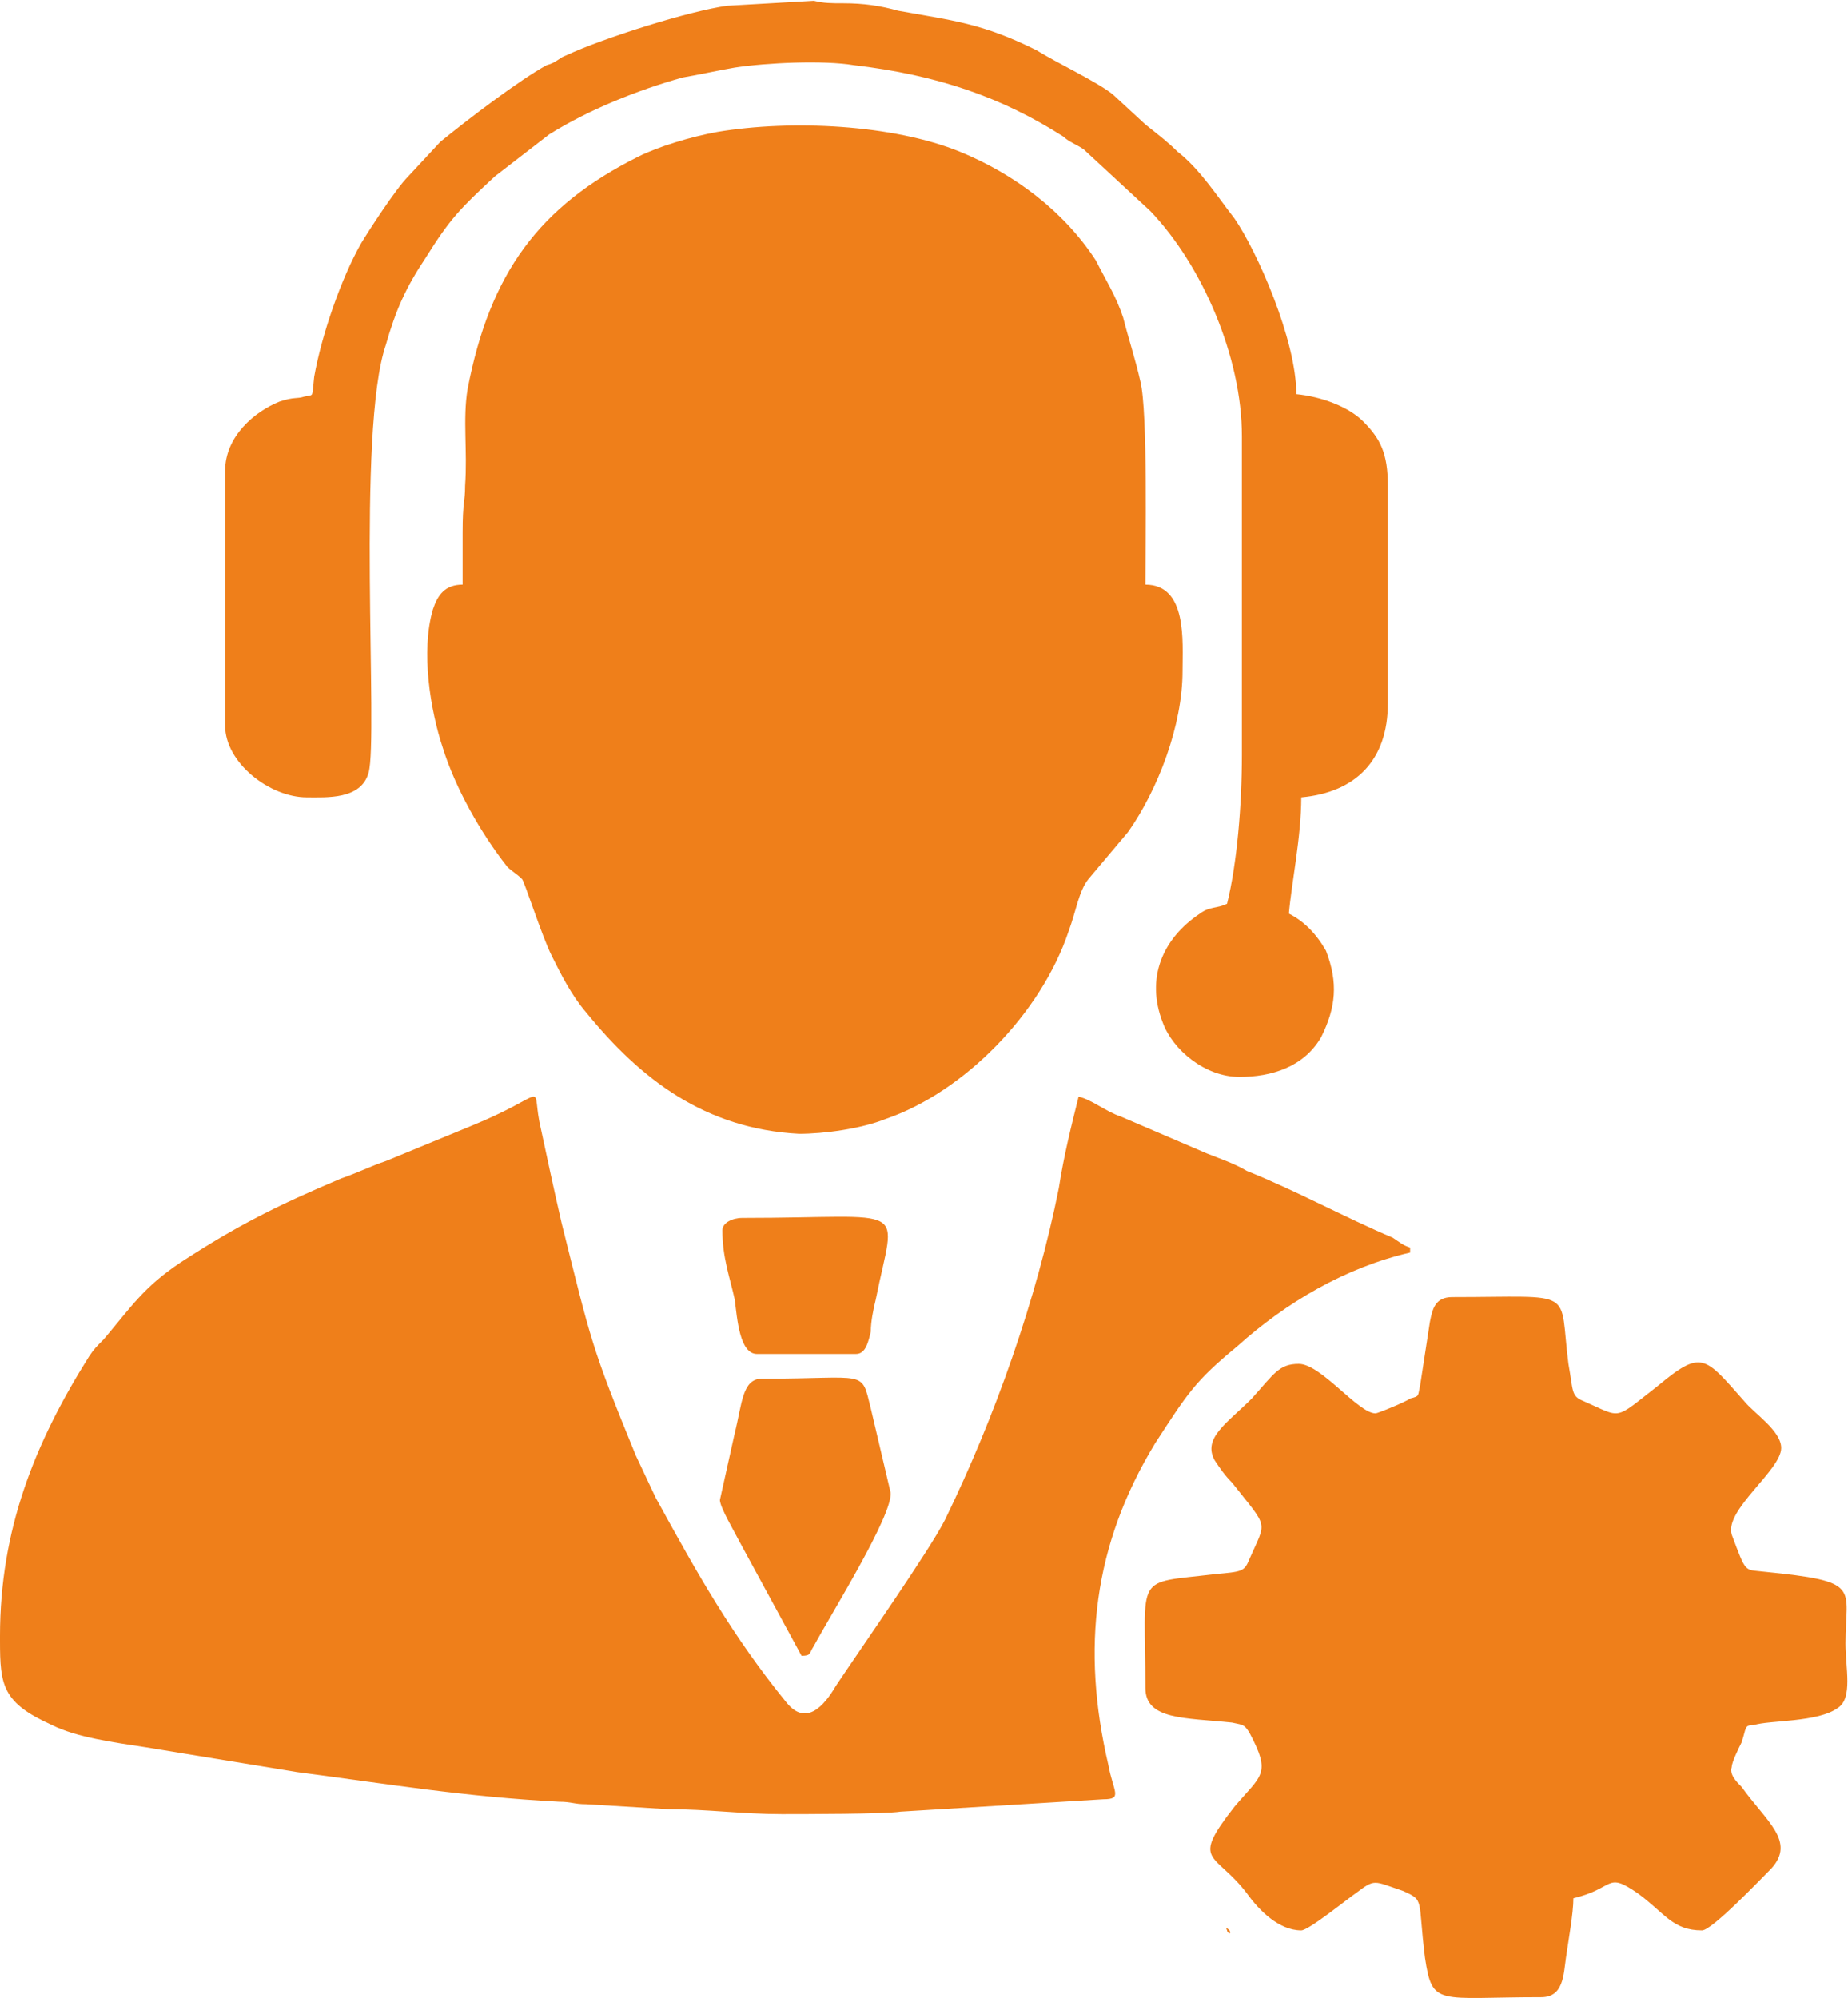
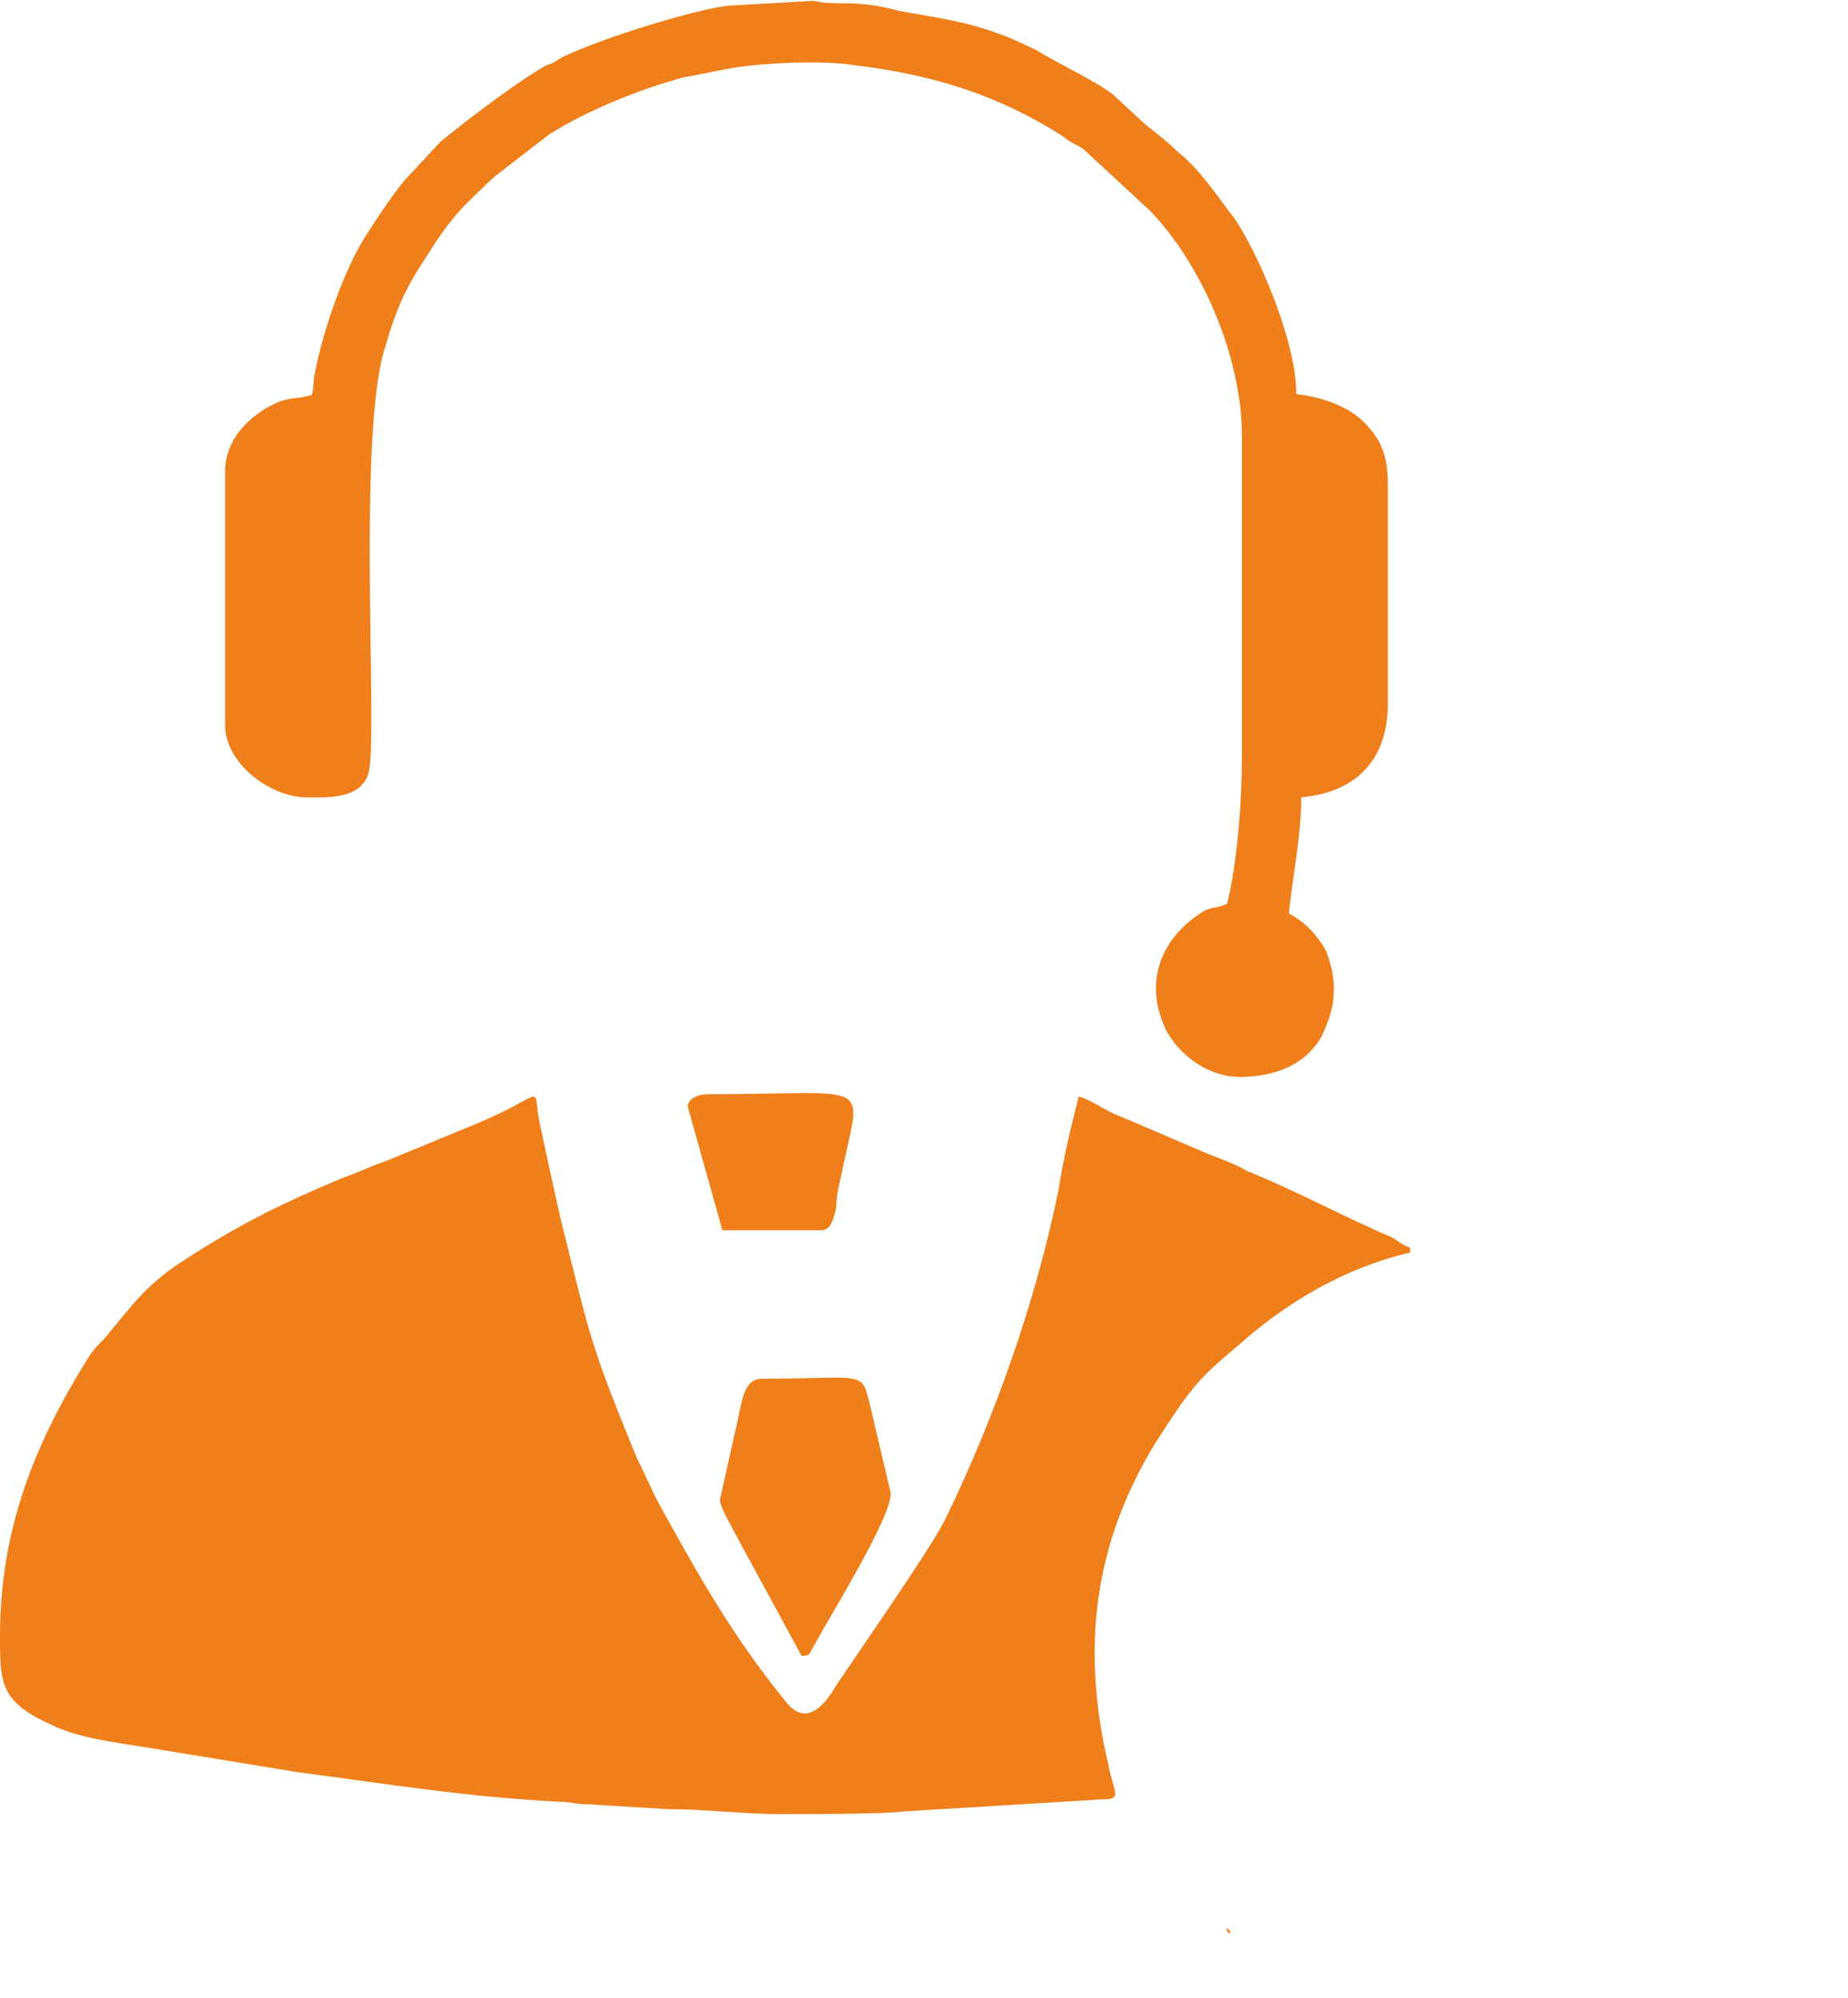
<svg xmlns="http://www.w3.org/2000/svg" xml:space="preserve" width="32.491mm" height="35.129mm" version="1.1" style="shape-rendering:geometricPrecision; text-rendering:geometricPrecision; image-rendering:optimizeQuality; fill-rule:evenodd; clip-rule:evenodd" viewBox="0 0 747 807">
  <defs>
    <style type="text/css">
   
    .fil0 {fill:#EF7F1A}
   
  </style>
  </defs>
  <g id="Слой_x0020_1">
    <g id="_2293706777216">
-       <path class="fil0" d="M187 236c-7,0 -10,4 -12,10 -5,17 -1,41 4,56 5,16 15,34 26,48 2,2 4,3 6,5 1,1 8,23 12,31 4,8 8,16 14,23 22,27 48,47 86,49 10,0 25,-2 35,-6 32,-11 63,-43 74,-76 3,-8 4,-16 8,-21l16 -19c12,-17 22,-43 22,-65 0,-12 2,-35 -15,-35 0,-15 1,-70 -2,-82 -2,-9 -5,-18 -7,-26 -3,-9 -7,-15 -11,-23 -13,-20 -33,-35 -55,-44 -27,-11 -68,-13 -98,-8 -11,2 -24,6 -32,10 -40,20 -60,47 -69,94 -2,12 0,25 -1,39 0,7 -1,6 -1,19 0,7 0,14 0,21z" />
      <path class="fil0" d="M0 661l0 1 0 1 0 0c0,18 1,25 21,34 10,5 25,7 38,9l61 10c38,5 68,10 106,12 5,0 6,1 11,1l33 2c16,0 30,2 46,2 8,0 42,0 48,-1l82 -5c8,0 4,-3 2,-14 -11,-47 -6,-89 19,-130 13,-20 16,-25 33,-39 20,-18 44,-32 70,-38l0 -2c-3,-1 -4,-2 -7,-4 -19,-8 -39,-19 -59,-27 -5,-3 -11,-5 -16,-7l-35 -15c-6,-2 -12,-7 -17,-8 -3,12 -6,24 -8,37 -9,45 -26,93 -46,134 -6,12 -34,52 -44,67 -3,5 -11,18 -20,7 -22,-27 -36,-52 -53,-83l-8 -17c-18,-44 -18,-46 -30,-94 -3,-13 -6,-27 -9,-41 -3,-16 4,-11 -28,2l-34 14c-6,2 -12,5 -18,7 -26,11 -42,19 -65,34 -15,10 -20,18 -31,31 -3,3 -4,4 -6,7 -22,35 -36,70 -36,113z" />
-       <path class="fil0" d="M556 571c-7,0 -22,-20 -31,-20 -8,0 -10,4 -19,14 -10,10 -20,16 -15,25 2,3 4,6 7,9 15,19 14,15 7,31 -2,5 -3,5 -14,6 -33,4 -28,-1 -28,46 0,13 16,12 35,14 5,1 5,1 7,4 9,17 5,17 -6,30 -18,23 -8,18 5,35 5,7 13,15 22,15 3,0 19,-13 22,-15 8,-6 7,-5 19,-1 9,4 6,3 9,27 3,20 5,16 47,16 9,0 9,-9 10,-16 1,-7 3,-18 3,-24 17,-4 13,-11 26,-2 11,8 14,15 26,15 4,0 24,-21 28,-25 10,-11 -2,-19 -12,-33 -2,-2 -5,-5 -4,-8 0,-2 3,-8 4,-10 2,-6 1,-7 5,-7 6,-2 26,-1 34,-7 6,-4 3,-16 3,-26 0,-23 7,-25 -33,-29 -8,-1 -7,1 -13,-15 -3,-10 20,-26 20,-35 0,-7 -11,-14 -15,-19 -16,-18 -17,-21 -35,-6 -18,14 -14,13 -30,6 -5,-2 -4,-4 -6,-15 -4,-31 4,-27 -47,-27 -7,0 -8,5 -9,10l-4 26c-1,4 0,4 -4,5 -1,1 -13,6 -14,6z" />
      <path class="fil0" d="M91 190l0 103c0,15 18,29 33,29 8,0 22,1 25,-10 4,-14 -5,-138 7,-173 4,-14 8,-23 16,-35 10,-16 14,-20 28,-33 0,0 0,0 0,0l22 -17c16,-10 36,-18 54,-23 6,-1 15,-3 21,-4 13,-2 36,-3 48,-1 34,4 60,13 85,29 2,2 5,3 8,5l27 25c21,22 37,59 37,91l0 129c0,20 -2,44 -6,60 -4,2 -7,1 -11,4 -15,10 -22,26 -15,44 4,11 17,22 31,22 13,0 26,-4 33,-16 6,-12 7,-22 2,-35 -4,-7 -9,-12 -15,-15 1,-12 5,-31 5,-47 22,-2 35,-15 35,-38l0 -88c0,-13 -3,-19 -10,-26 -6,-6 -17,-10 -27,-11 0,-22 -16,-58 -25,-71 -7,-9 -14,-20 -23,-27 -4,-4 -8,-7 -13,-11l-13 -12c-6,-5 -23,-13 -31,-18 -22,-11 -34,-12 -56,-16 -7,-2 -14,-3 -22,-3 -5,0 -8,0 -12,-1l-35 2c-15,2 -50,13 -65,20 -3,1 -4,3 -8,4 -11,6 -32,22 -43,31l-13 14c-5,5 -16,22 -19,27 -8,14 -16,37 -19,54 -1,9 0,7 -4,8 -3,1 -4,0 -10,2 -10,4 -22,14 -22,28z" />
      <path class="fil0" d="M291 606c0,3 6,13 8,17l25 46c4,0 3,-1 5,-4 7,-13 32,-53 31,-62l-8 -34c-4,-16 -1,-12 -44,-12 -8,0 -8,10 -11,22l-6 27z" />
-       <path class="fil0" d="M292 497c0,11 3,19 5,28 1,8 2,22 9,22l40 0c4,0 5,-5 6,-9 0,-4 1,-9 2,-13 8,-40 15,-33 -54,-33 -4,0 -8,2 -8,5z" />
+       <path class="fil0" d="M292 497l40 0c4,0 5,-5 6,-9 0,-4 1,-9 2,-13 8,-40 15,-33 -54,-33 -4,0 -8,2 -8,5z" />
      <path class="fil0" d="M496 780c0,1 2,2 1,0 0,0 -2,-2 -1,0z" />
    </g>
  </g>
</svg>